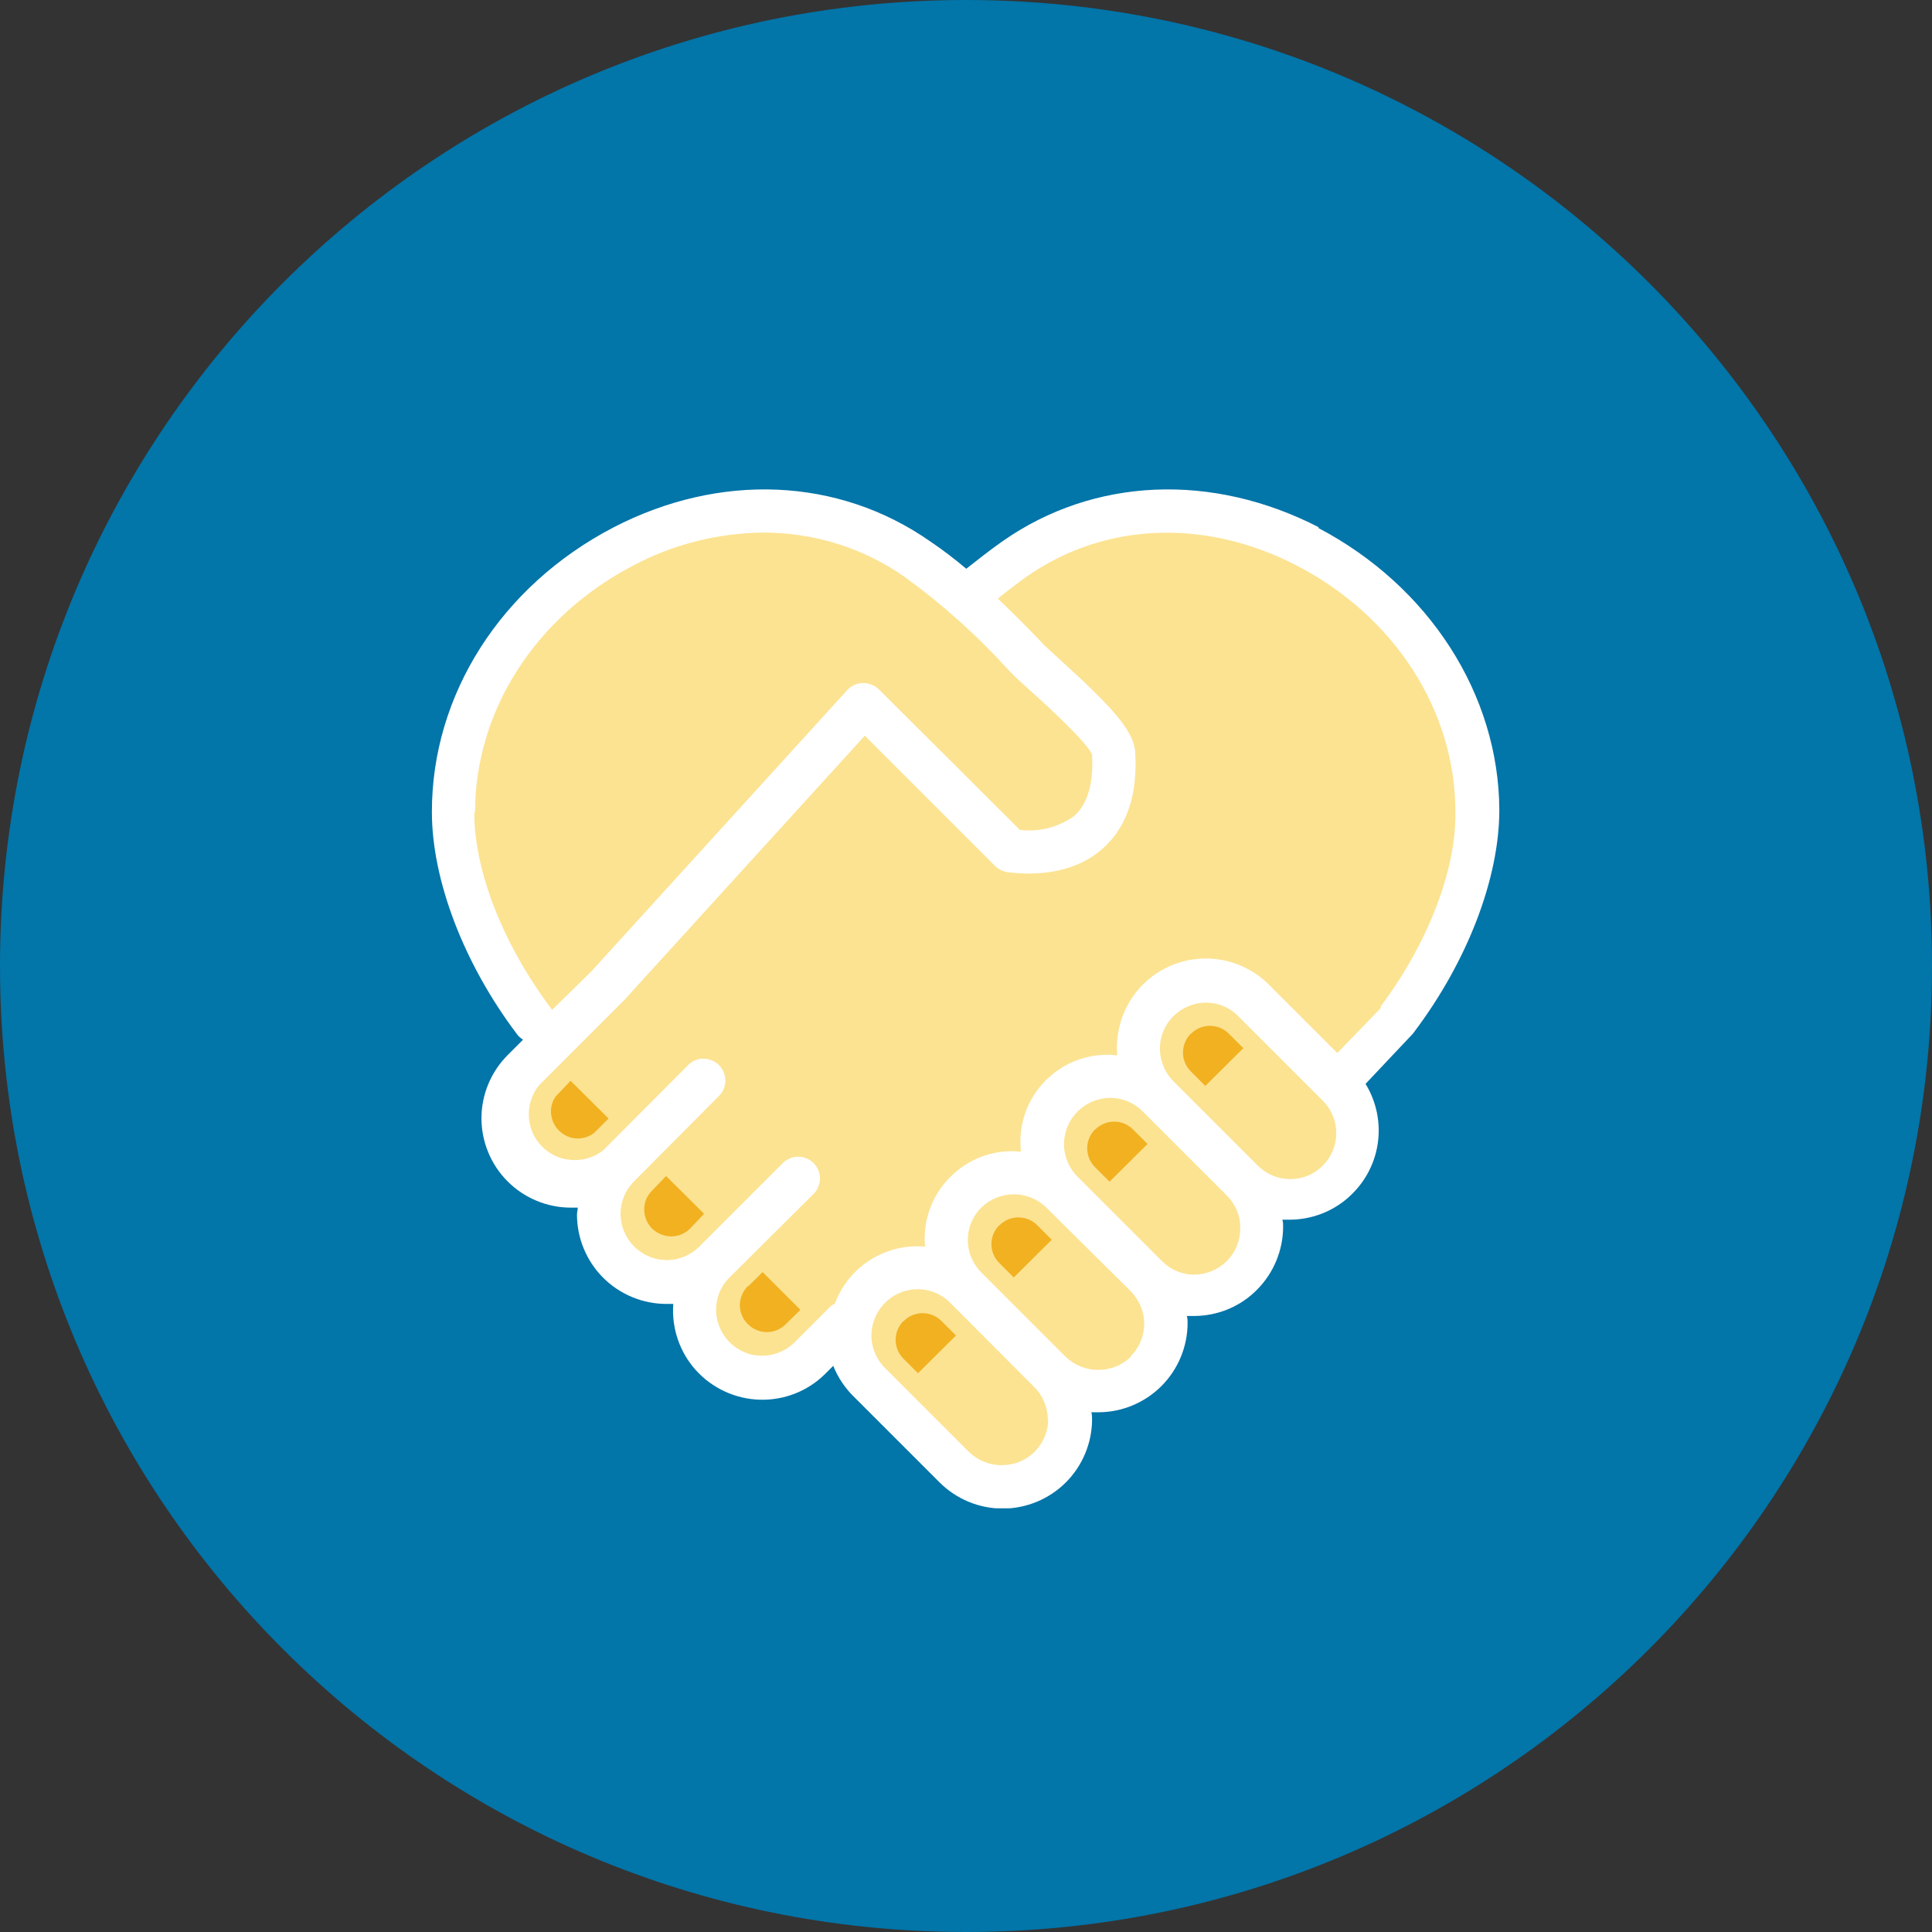
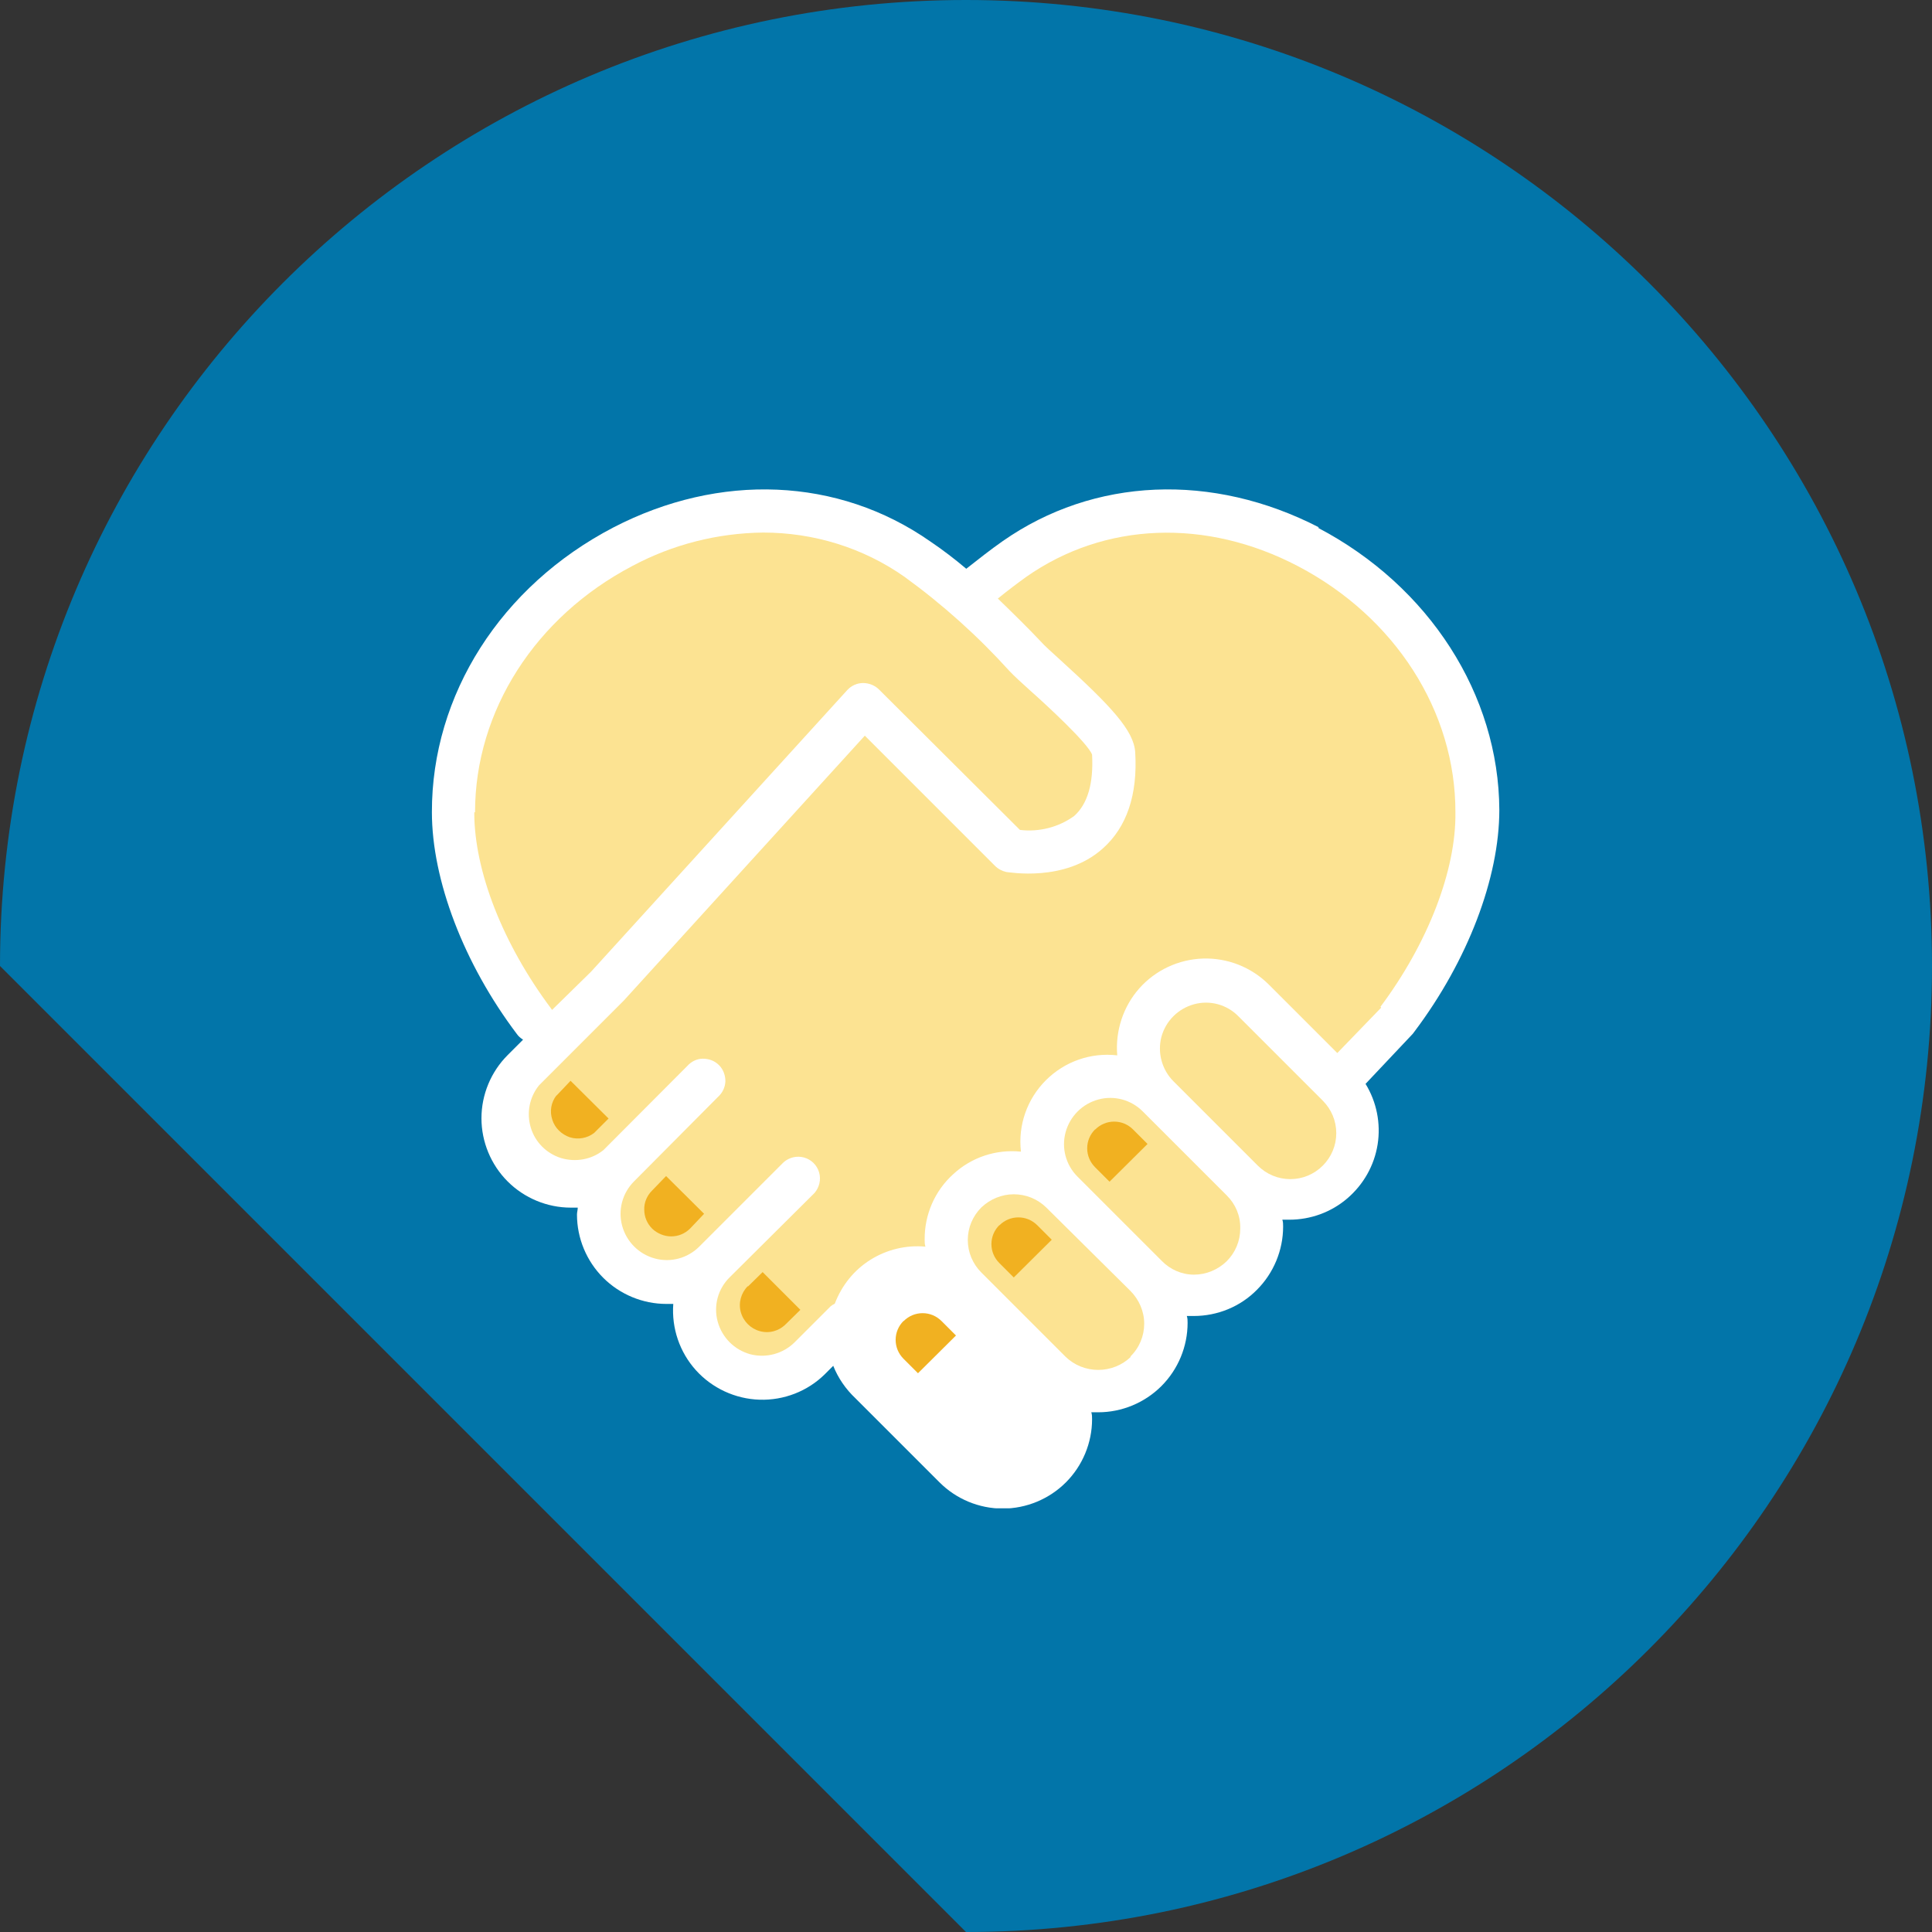
<svg xmlns="http://www.w3.org/2000/svg" id="uuid-c434a6bc-a90b-4f48-b9d5-914b3c0d6031" data-name="Layer 1" viewBox="0 0 75.24 75.24">
  <rect x="0" y="0" width="75.24" height="75.24" fill="#333333" stroke="none" />
  <defs>
    <clipPath id="uuid-199d59cb-910e-4522-ab6e-5d1a00367372">
      <rect x="16.81" y="19.05" width="41.62" height="39.69" fill="none" stroke-width="0" />
    </clipPath>
  </defs>
-   <path d="M37.62,75.24c20.78,0,37.62-16.84,37.62-37.62S58.4,0,37.62,0,0,16.84,0,37.62s16.84,37.62,37.62,37.62" fill="#0275a9" stroke-width="0" />
+   <path d="M37.62,75.24c20.78,0,37.62-16.84,37.62-37.62S58.4,0,37.62,0,0,16.84,0,37.62" fill="#0275a9" stroke-width="0" />
  <g clip-path="url(#uuid-199d59cb-910e-4522-ab6e-5d1a00367372)">
    <path d="M51.37,20.54c-4.15-2.14-8.76-1.96-12.33.54-.47.33-.94.7-1.41,1.07-.45-.38-.92-.74-1.41-1.07-3.58-2.5-8.2-2.68-12.33-.54-4.38,2.28-7.08,6.52-7.07,11.09,0,2.64,1.24,5.9,3.31,8.64.06.09.15.16.24.22l-.6.6c-.65.65-1.02,1.54-1.02,2.46s.37,1.81,1.02,2.46c.65.65,1.54,1.02,2.46,1.02h.27c0,.09-.03.18-.03.27,0,.92.37,1.81,1.02,2.46.65.65,1.54,1.02,2.46,1.02h.27c-.07.95.25,1.88.88,2.58.63.7,1.53,1.12,2.48,1.15.95.03,1.87-.33,2.54-.99l.33-.33c.19.48.49.91.86,1.26l3.28,3.28c.65.65,1.54,1.02,2.46,1.02s1.81-.37,2.46-1.02,1.02-1.54,1.02-2.46c0-.09,0-.18-.03-.27h.27c.92,0,1.81-.37,2.46-1.02.65-.65,1.02-1.54,1.02-2.46,0-.09,0-.18-.03-.27h.27c.92,0,1.81-.36,2.46-1.02.65-.65,1.02-1.54,1.02-2.46,0-.09,0-.18-.03-.27h.27c.83,0,1.63-.29,2.26-.83.63-.54,1.05-1.28,1.18-2.1.13-.82-.04-1.66-.47-2.36l1.84-1.95.06-.08c2.08-2.76,3.31-5.99,3.31-8.64-.02-4.48-2.72-8.71-7.07-10.99Z" fill="#fff" stroke-width="0" />
-     <path d="M40.82,55.28c0,.48-.2.93-.54,1.27-.34.33-.79.51-1.27.51s-.92-.18-1.27-.51l-3.28-3.28c-.45-.45-.63-1.11-.46-1.73s.65-1.1,1.27-1.27c.62-.17,1.28.01,1.73.46l3.27,3.28c.34.33.53.79.54,1.27Z" fill="#fce392" stroke-width="0" />
    <path d="M44.04,52.84c-.34.33-.8.51-1.27.51s-.93-.18-1.27-.51l-3.28-3.28c-.34-.34-.53-.79-.53-1.27s.19-.93.53-1.27c.34-.32.79-.51,1.26-.51s.92.18,1.26.51l3.28,3.25c.34.34.54.8.54,1.28s-.19.94-.54,1.28Z" fill="#fce392" stroke-width="0" />
    <path d="M48.3,47.85c0,.48-.19.93-.53,1.27-.34.33-.8.52-1.27.52-.48,0-.93-.2-1.26-.54l-3.28-3.28c-.45-.45-.63-1.11-.46-1.73.17-.62.65-1.1,1.27-1.27.62-.17,1.28.01,1.73.46l3.28,3.28c.34.34.53.79.52,1.27v.03Z" fill="#fce392" stroke-width="0" />
    <path d="M51.52,45.39h0c-.34.34-.79.53-1.27.53s-.93-.19-1.27-.53l-3.28-3.28c-.45-.45-.63-1.11-.47-1.73.17-.62.65-1.1,1.27-1.27.62-.17,1.28.01,1.73.47l3.28,3.28c.34.34.53.79.53,1.27s-.19.93-.53,1.27Z" fill="#fce392" stroke-width="0" />
    <path d="M53.79,39.24l-1.71,1.77-2.68-2.68c-.68-.67-1.6-1.03-2.55-1-.95.03-1.85.45-2.48,1.16-.63.71-.94,1.66-.86,2.61-1.03-.12-2.05.24-2.78.97-.73.73-1.09,1.75-.97,2.78-.97-.1-1.93.22-2.64.88-.72.65-1.12,1.58-1.11,2.55,0,.09,0,.18.03.27-.75-.07-1.5.11-2.14.51-.64.4-1.12,1-1.39,1.71-.06.03-.11.06-.16.1l-1.4,1.4c-.45.45-1.11.63-1.73.47-.62-.17-1.1-.65-1.27-1.27-.17-.62.01-1.28.47-1.73l3.3-3.28c.19-.22.26-.52.18-.8-.08-.28-.3-.5-.58-.58-.28-.08-.58-.01-.8.18l-3.29,3.29c-.45.45-1.11.63-1.73.46-.62-.17-1.1-.65-1.27-1.27-.17-.62.01-1.28.46-1.73l3.27-3.29c.18-.16.28-.38.29-.61,0-.23-.08-.46-.25-.63-.17-.17-.39-.25-.63-.25-.23,0-.45.11-.61.29l-3.26,3.27c-.46.37-1.08.48-1.65.31-.57-.18-1.01-.62-1.18-1.19-.17-.57-.05-1.18.32-1.64l3.3-3.3,9.39-10.32,5.07,5.07c.12.12.27.2.44.24.09,0,2.27.41,3.75-.91.94-.83,1.37-2.1,1.27-3.75-.05-.85-.94-1.8-2.93-3.61-.33-.3-.6-.54-.75-.71-.48-.51-1.05-1.07-1.67-1.67.37-.3.74-.58,1.1-.84,3.06-2.15,7.02-2.29,10.59-.42,3.78,1.98,6.14,5.65,6.13,9.59.03,2.26-1.08,5.11-2.92,7.57l.03.03Z" fill="#fce392" stroke-width="0" />
-     <path d="M46.38,40.25c-.2.2-.31.46-.31.74s.11.54.31.74l.56.56,1.48-1.47-.56-.56c-.2-.2-.46-.31-.74-.31s-.54.11-.74.31" fill="#f1b121" stroke-width="0" />
    <path d="M42.65,43.98c-.2.2-.31.46-.31.74s.11.54.31.74l.56.56,1.48-1.47-.56-.56c-.2-.2-.46-.31-.74-.31s-.54.11-.74.31" fill="#f1b121" stroke-width="0" />
    <path d="M38.92,47.71c-.2.2-.31.46-.31.74s.11.54.31.74l.56.56,1.48-1.47-.56-.56c-.2-.2-.46-.31-.74-.31s-.54.11-.74.31" fill="#f1b121" stroke-width="0" />
    <path d="M35.19,51.44c-.2.2-.31.46-.31.74s.11.54.31.74l.56.56,1.48-1.47-.56-.56c-.2-.2-.46-.31-.74-.31s-.54.11-.74.31" fill="#f1b121" stroke-width="0" />
    <path d="M18.5,31.63c0-3.94,2.35-7.61,6.13-9.59,1.57-.84,3.32-1.28,5.09-1.3,1.97,0,3.89.59,5.5,1.72,1.49,1.08,2.86,2.31,4.09,3.67.17.18.47.46.84.79.61.54,2.23,2.04,2.38,2.47.06,1.11-.17,1.92-.7,2.39-.61.44-1.37.63-2.11.54l-5.49-5.47c-.16-.16-.39-.25-.62-.25-.23,0-.45.1-.61.27l-9.98,10.97-1.52,1.49-.05-.07c-1.86-2.49-2.98-5.33-2.98-7.62Z" fill="#fce392" stroke-width="0" />
    <path d="M21.67,42.66c-.21.27-.27.62-.16.95.1.32.36.57.68.68.32.1.68.04.95-.17l.56-.56-1.48-1.47-.55.58Z" fill="#f1b121" stroke-width="0" />
    <path d="M25.39,46.37c-.2.2-.31.47-.3.74,0,.28.11.54.31.74.2.19.47.3.74.3.28,0,.54-.11.74-.31l.54-.57-1.48-1.47-.55.57Z" fill="#f1b121" stroke-width="0" />
    <path d="M29.12,50.09c-.26.26-.37.65-.27,1.01.1.36.38.64.74.74.36.1.74,0,1.01-.27l.57-.56-1.47-1.47-.57.56Z" fill="#f1b121" stroke-width="0" />
  </g>
</svg>